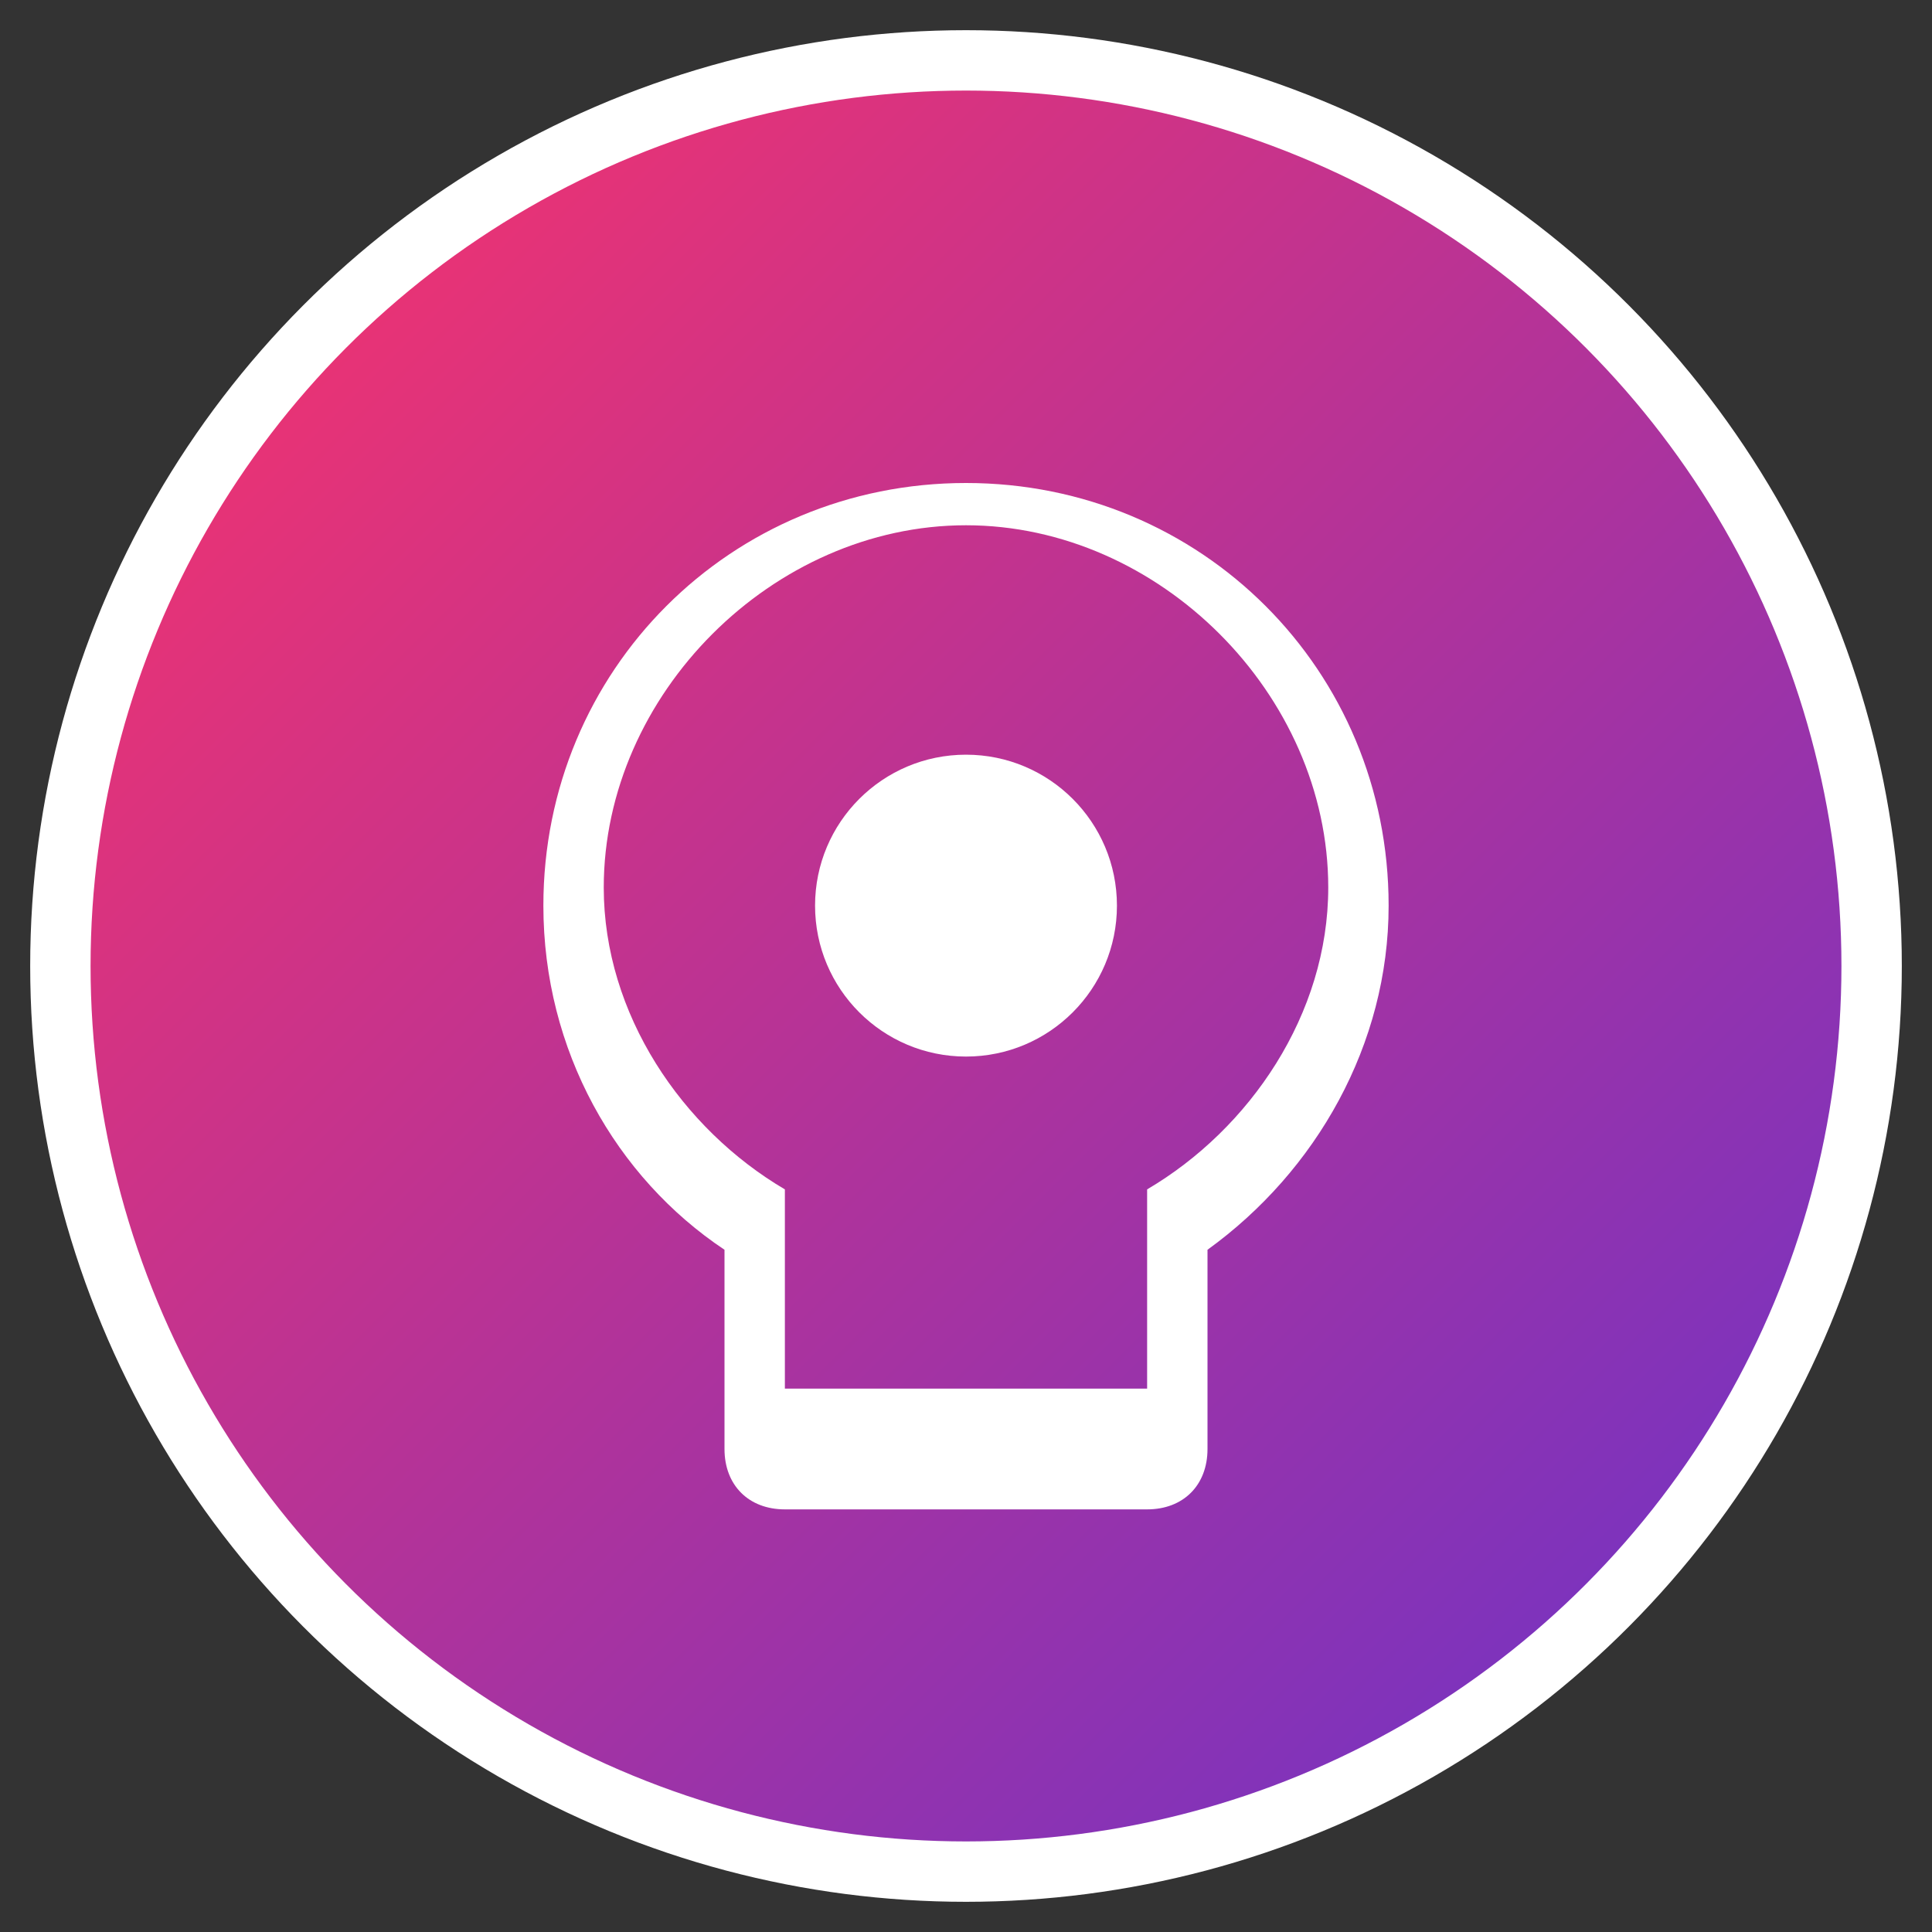
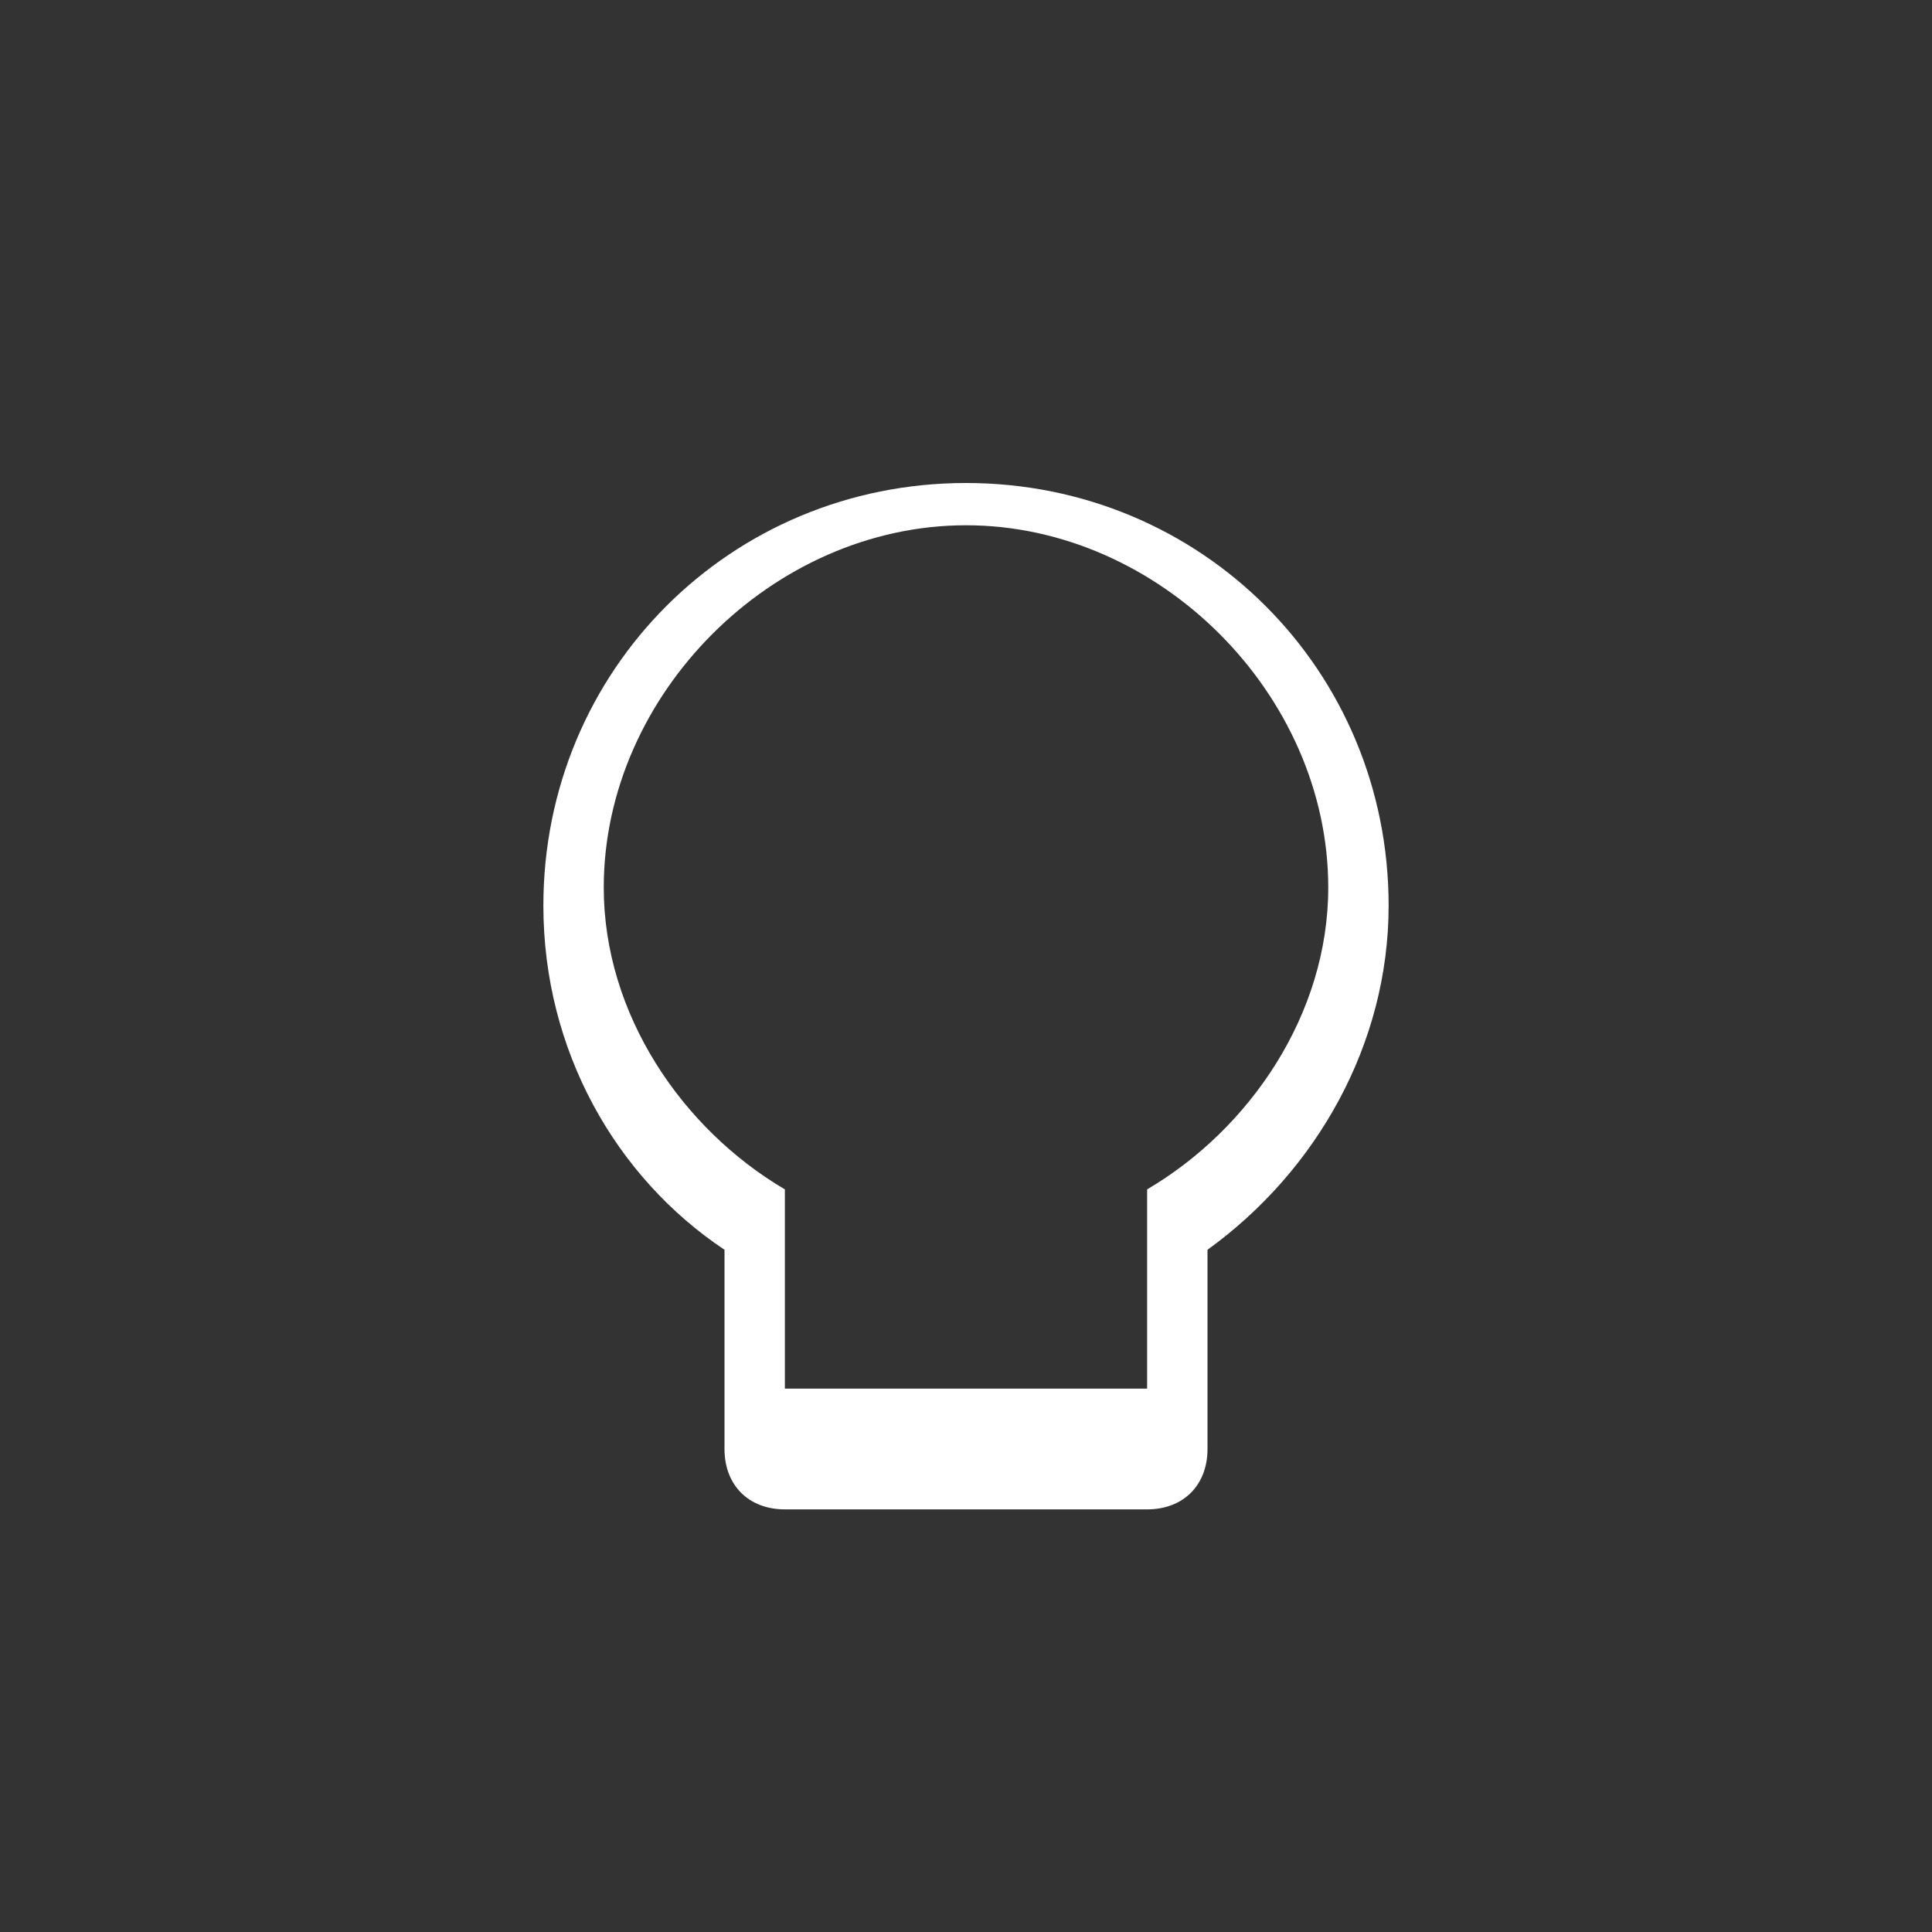
<svg xmlns="http://www.w3.org/2000/svg" width="32" height="32" viewBox="0 0 32 32">
  <rect x="0" y="0" width="32" height="32" fill="#333333" stroke="none" />
  <defs>
    <linearGradient id="gradient" x1="0%" y1="0%" x2="100%" y2="100%">
      <stop offset="0%" stop-color="#ff3366" />
      <stop offset="100%" stop-color="#6633cc" />
    </linearGradient>
  </defs>
-   <circle cx="16" cy="16" r="15" fill="url(#gradient)" stroke="#fff" stroke-width="1" />
  <path d="M16 8c-3.9 0-7 3.1-7 7 0 2.4 1.2 4.5 3 5.7V24c0 .6.4 1 1 1h6c.6 0 1-.4 1-1v-3.3c1.8-1.3 3-3.4 3-5.7 0-3.9-3.1-7-7-7zm3 11.7V23h-6v-3.3c-1.7-1-3-2.9-3-5 0-3.2 2.8-6 6-6s6 2.8 6 6c0 2.1-1.3 4-3 5z" fill="white" />
-   <circle cx="16" cy="15" r="2.5" fill="white" />
</svg>